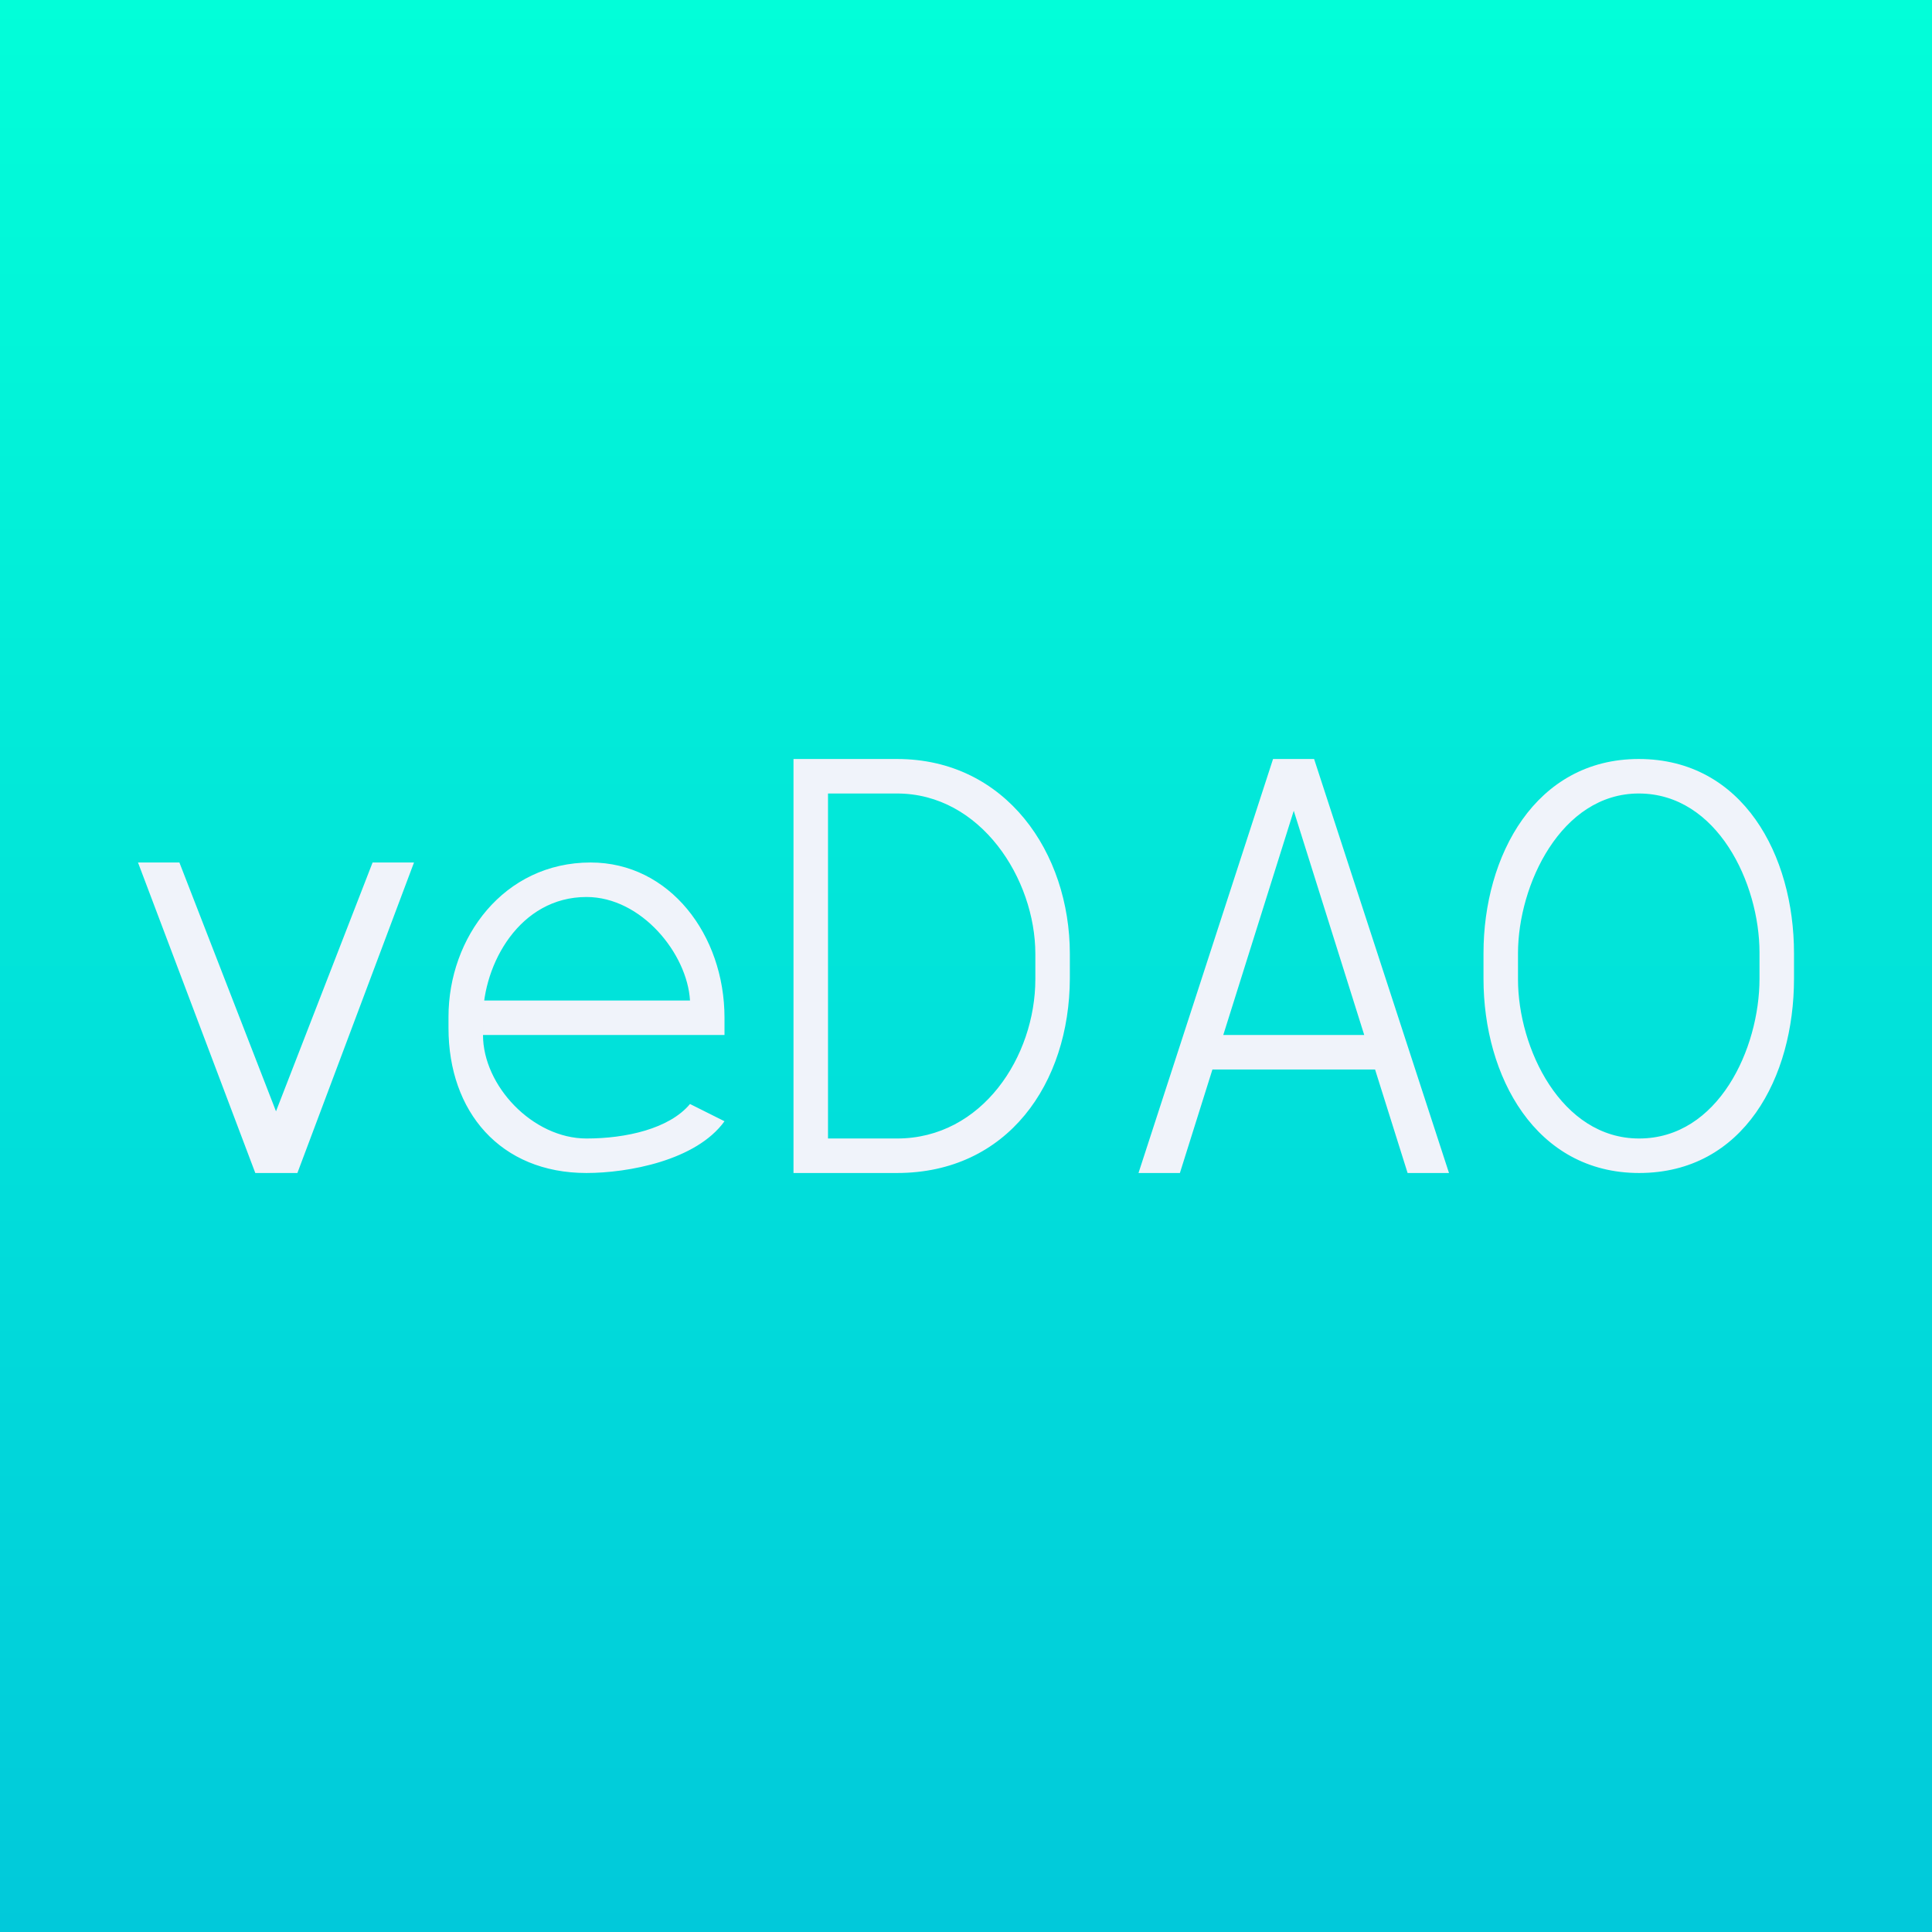
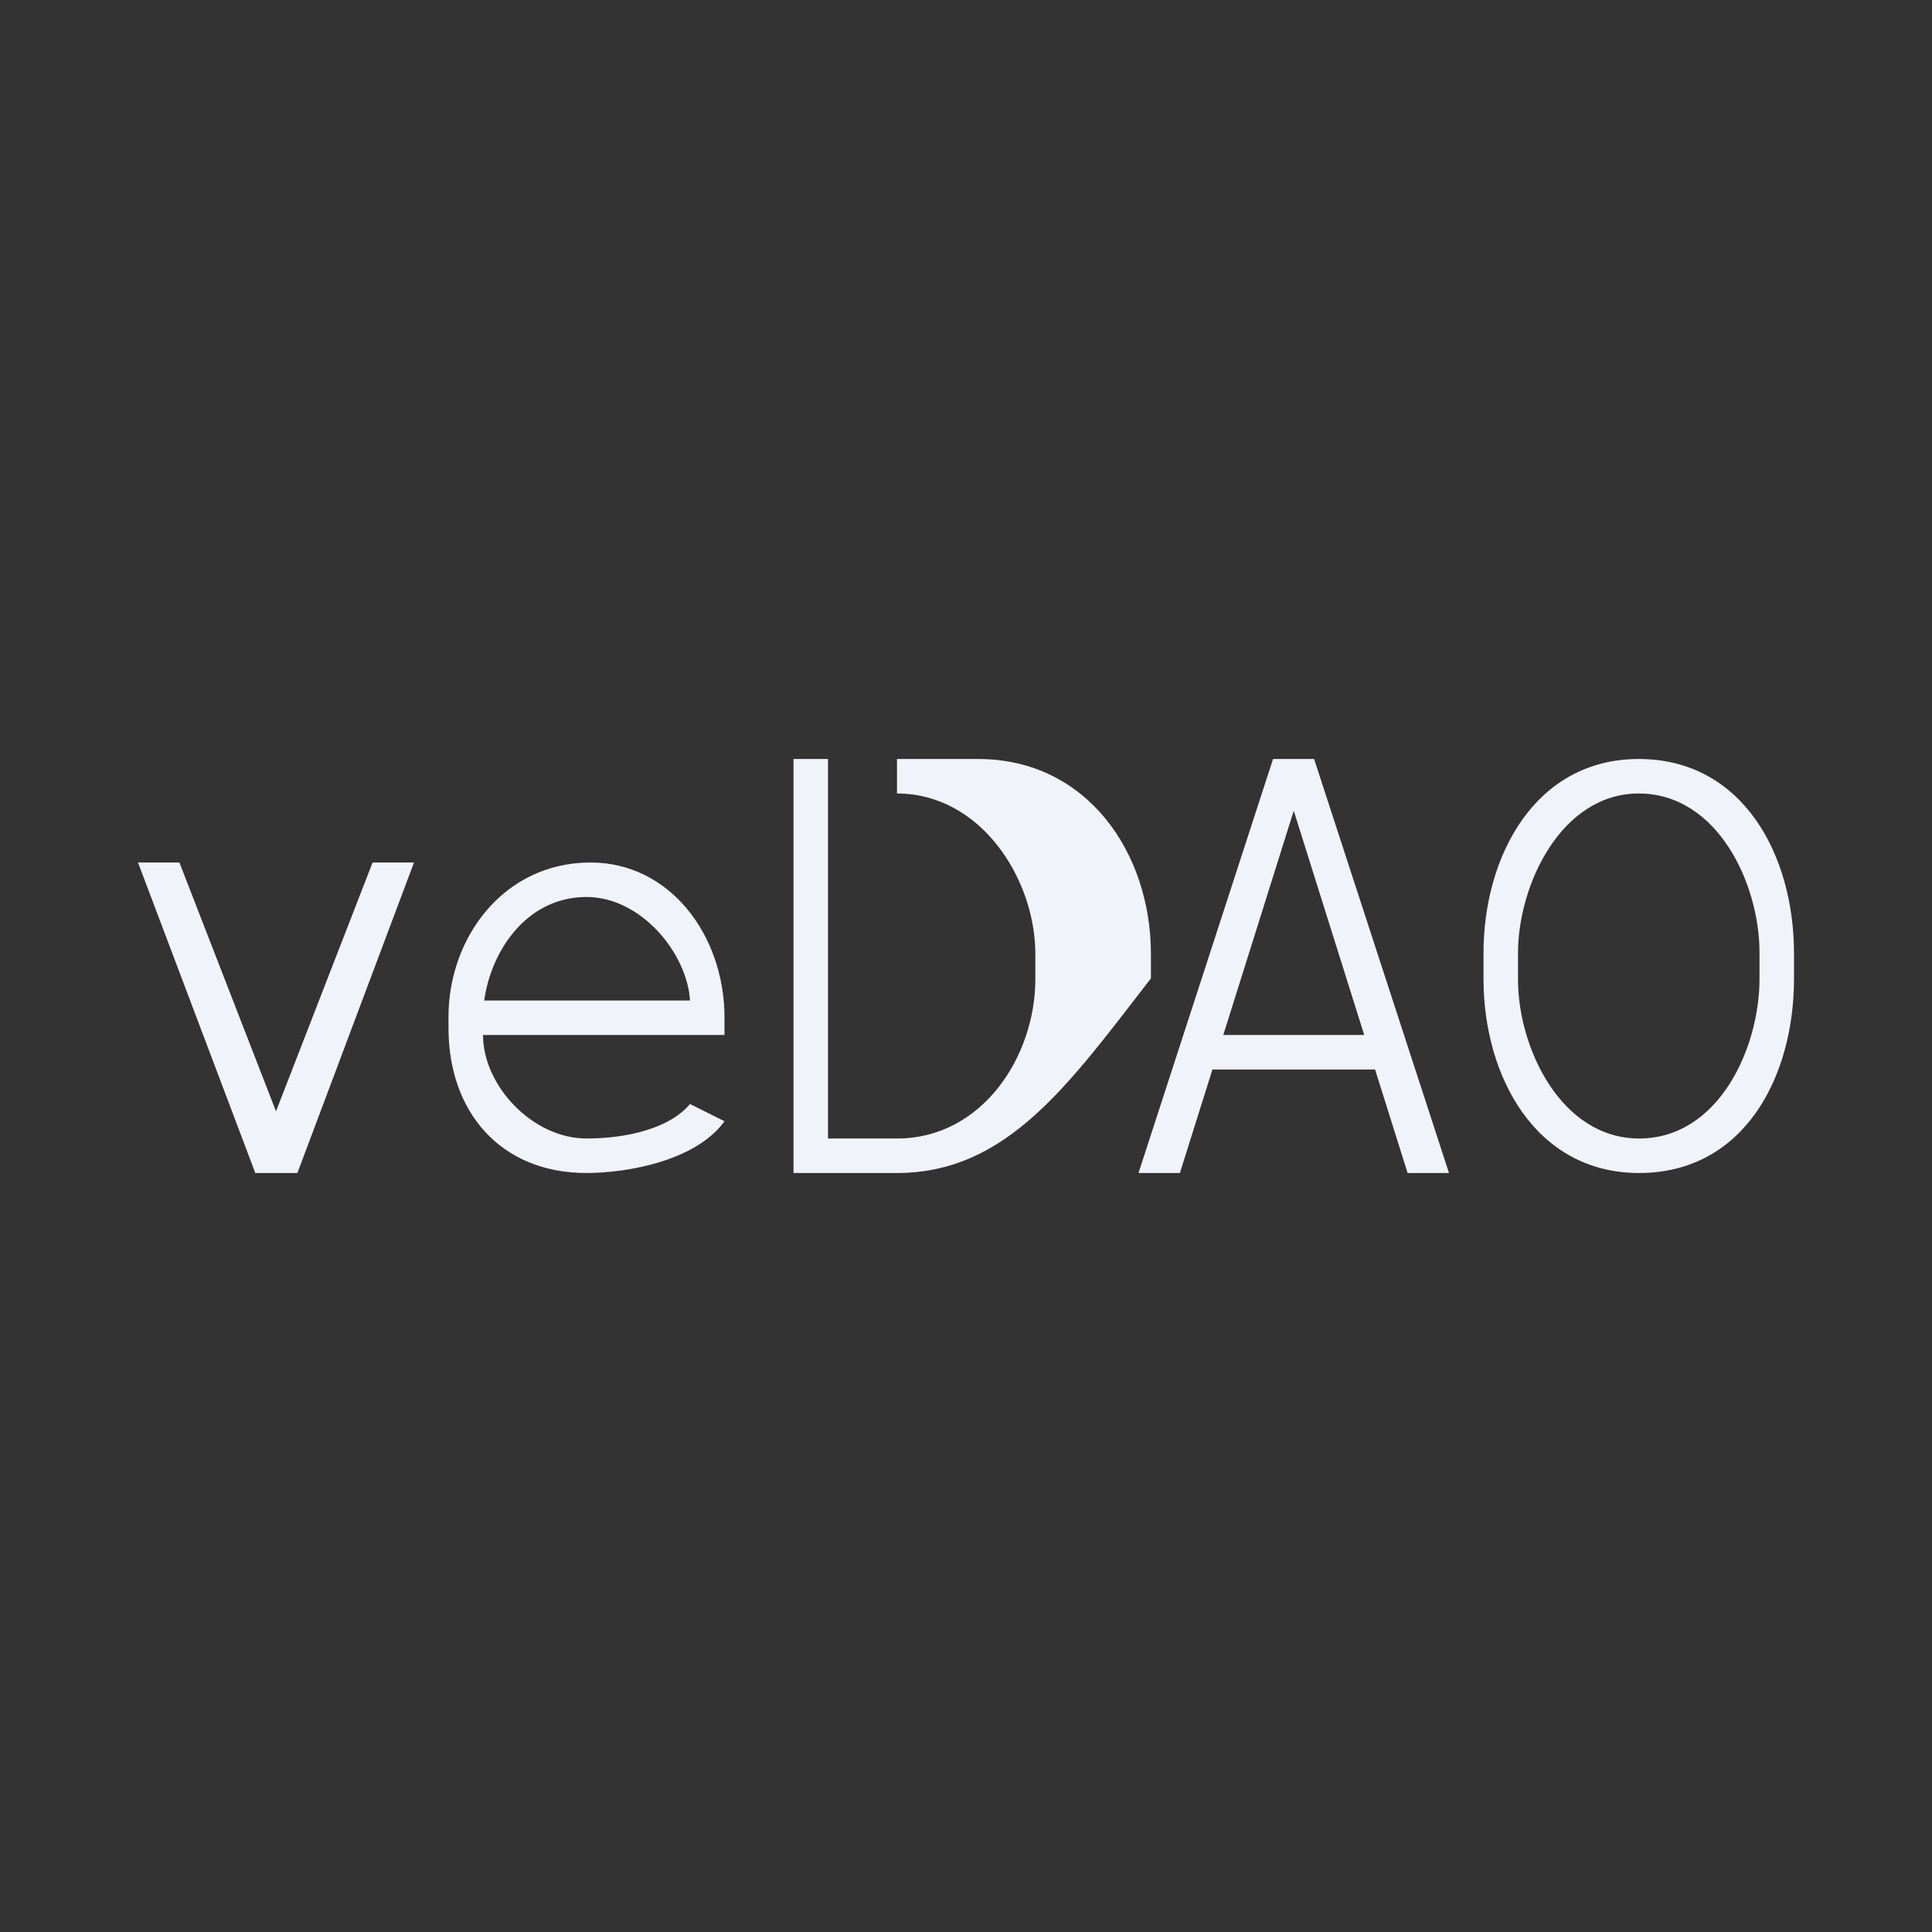
<svg xmlns="http://www.w3.org/2000/svg" width="56" height="56" viewBox="0 0 56 56">
  <rect x="0" y="0" width="56" height="56" fill="#333333" stroke="none" />
-   <path fill="url(#apxwbpqkj)" d="M0 0h56v56H0z" />
-   <path d="m7.5 33.5 3.3-8.5H12l-3.38 9H7.55l-.05-.5ZM5.2 25l3.3 8.5-.02.5H7.4L4 25h1.2ZM17 34c-2.5 0-4-1.78-4-4.2v-.33c0-2.29 1.6-4.47 4.12-4.47 2.29 0 3.88 2.1 3.88 4.5v.5h-7v-1h6c-.08-1.36-1.41-3-3-3-1.94 0-3 1.95-3 3.5v.5c0 1.47 1.44 3 3 3 1.14 0 2.4-.28 3-1l1 .5c-.82 1.14-2.8 1.5-4 1.5ZM26 34h-2.32l.01-1H26c2.47 0 4.01-2.38 4.01-4.62v-.73c0-2.17-1.58-4.65-4.01-4.65h-2.35v-1h2.35c3.16 0 5.01 2.72 5.01 5.65v.71C31 31.4 29.21 34 26 34Zm-2-12v12h-1V22h1ZM37.5 23.5 34.2 34H33l3.9-12h.9l-.3 1.5ZM40.8 34l-3.3-10.5-.3-1.5h.89L42 34h-1.2Zm-.8-4v1h-5v-1h5ZM52 27.63v.74c0 2.85-1.45 5.63-4.49 5.63-3 0-4.51-2.8-4.51-5.63v-.74c0-2.82 1.5-5.63 4.5-5.63 3.02 0 4.5 2.79 4.5 5.63Zm-1 .74v-.76c0-2-1.22-4.61-3.5-4.61-2.25 0-3.5 2.65-3.5 4.63v.76c0 1.99 1.25 4.61 3.51 4.61 2.3 0 3.49-2.61 3.49-4.63Z" fill="#F0F3FA" />
+   <path d="m7.5 33.5 3.3-8.5H12l-3.38 9H7.55l-.05-.5ZM5.2 25l3.3 8.5-.02.5H7.4L4 25h1.2ZM17 34c-2.5 0-4-1.78-4-4.2v-.33c0-2.29 1.6-4.47 4.12-4.47 2.29 0 3.88 2.1 3.88 4.5v.5h-7v-1h6c-.08-1.36-1.41-3-3-3-1.94 0-3 1.95-3 3.5v.5c0 1.47 1.44 3 3 3 1.14 0 2.4-.28 3-1l1 .5c-.82 1.14-2.8 1.5-4 1.5ZM26 34h-2.32l.01-1H26c2.47 0 4.01-2.38 4.01-4.62v-.73c0-2.17-1.58-4.65-4.01-4.65v-1h2.35c3.16 0 5.01 2.72 5.01 5.65v.71C31 31.4 29.21 34 26 34Zm-2-12v12h-1V22h1ZM37.5 23.5 34.2 34H33l3.9-12h.9l-.3 1.5ZM40.8 34l-3.3-10.5-.3-1.5h.89L42 34h-1.2Zm-.8-4v1h-5v-1h5ZM52 27.63v.74c0 2.85-1.45 5.63-4.49 5.63-3 0-4.51-2.8-4.51-5.63v-.74c0-2.82 1.5-5.63 4.5-5.63 3.02 0 4.5 2.79 4.5 5.63Zm-1 .74v-.76c0-2-1.22-4.61-3.5-4.61-2.25 0-3.5 2.65-3.5 4.63v.76c0 1.99 1.25 4.61 3.51 4.61 2.3 0 3.49-2.61 3.49-4.63Z" fill="#F0F3FA" />
  <defs>
    <linearGradient id="apxwbpqkj" x1="28" y1="0" x2="28" y2="56" gradientUnits="userSpaceOnUse">
      <stop stop-color="#02FED9" />
      <stop offset="1" stop-color="#01C9DA" />
    </linearGradient>
  </defs>
</svg>